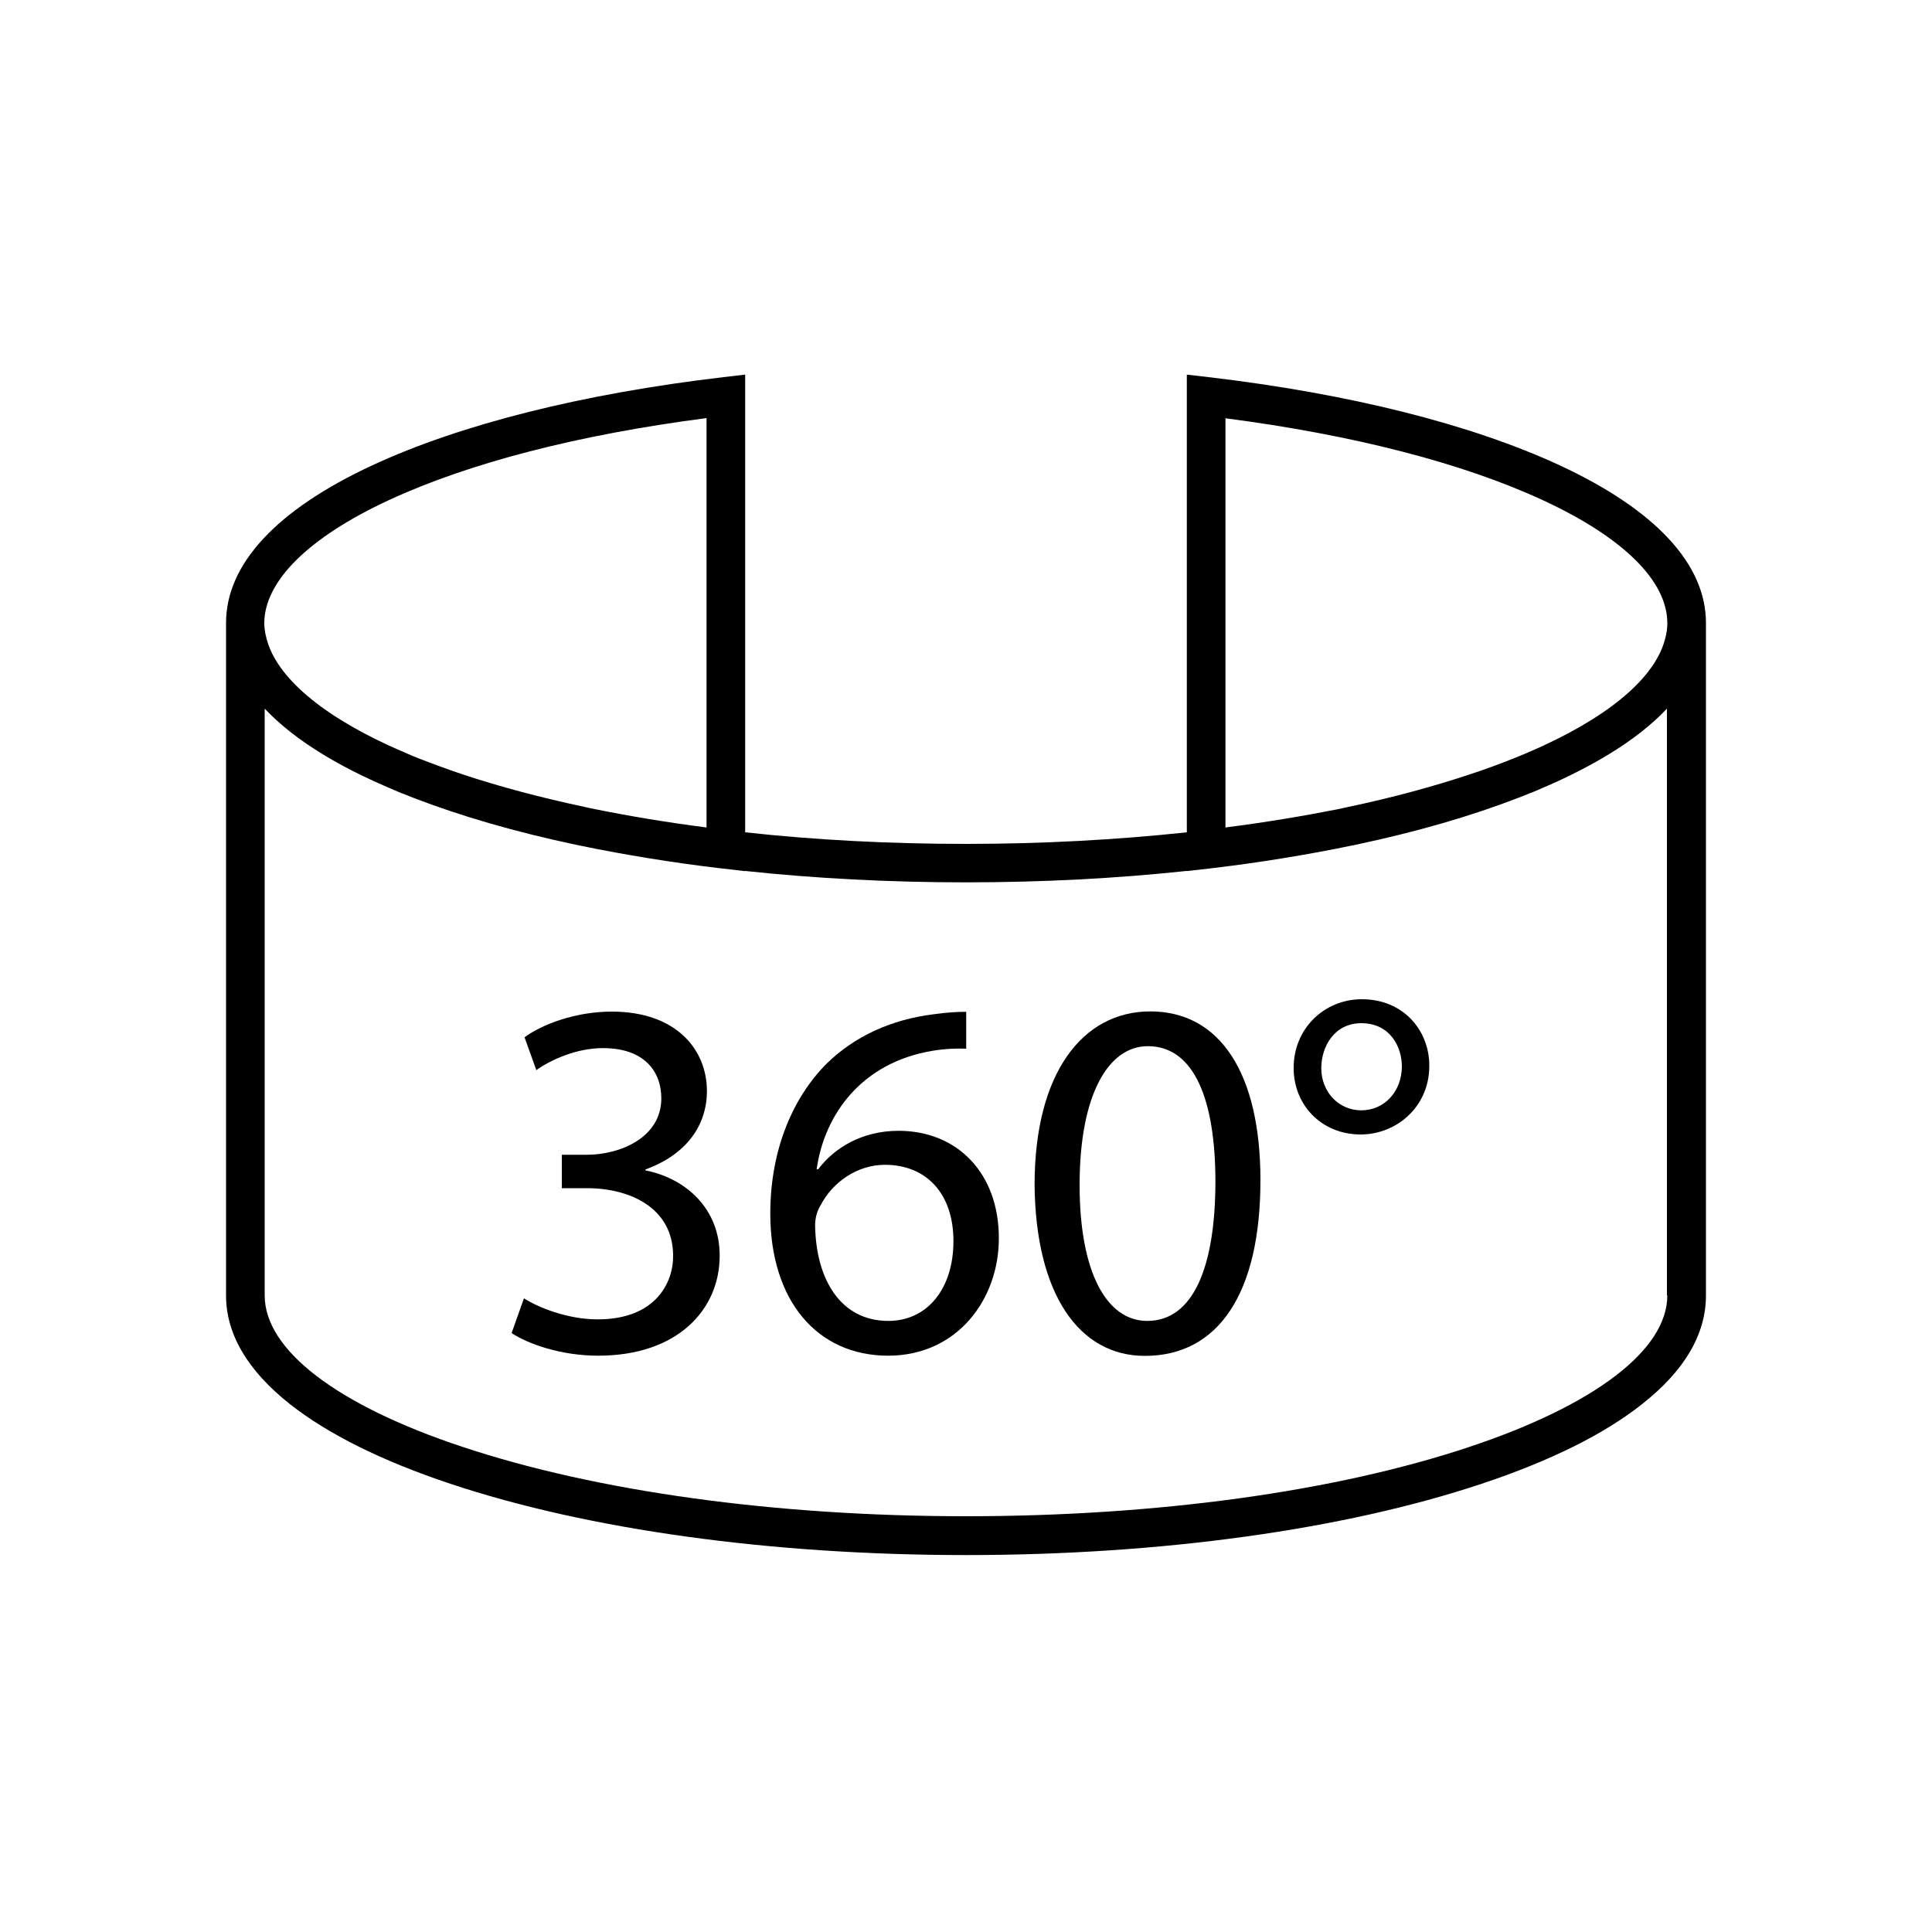
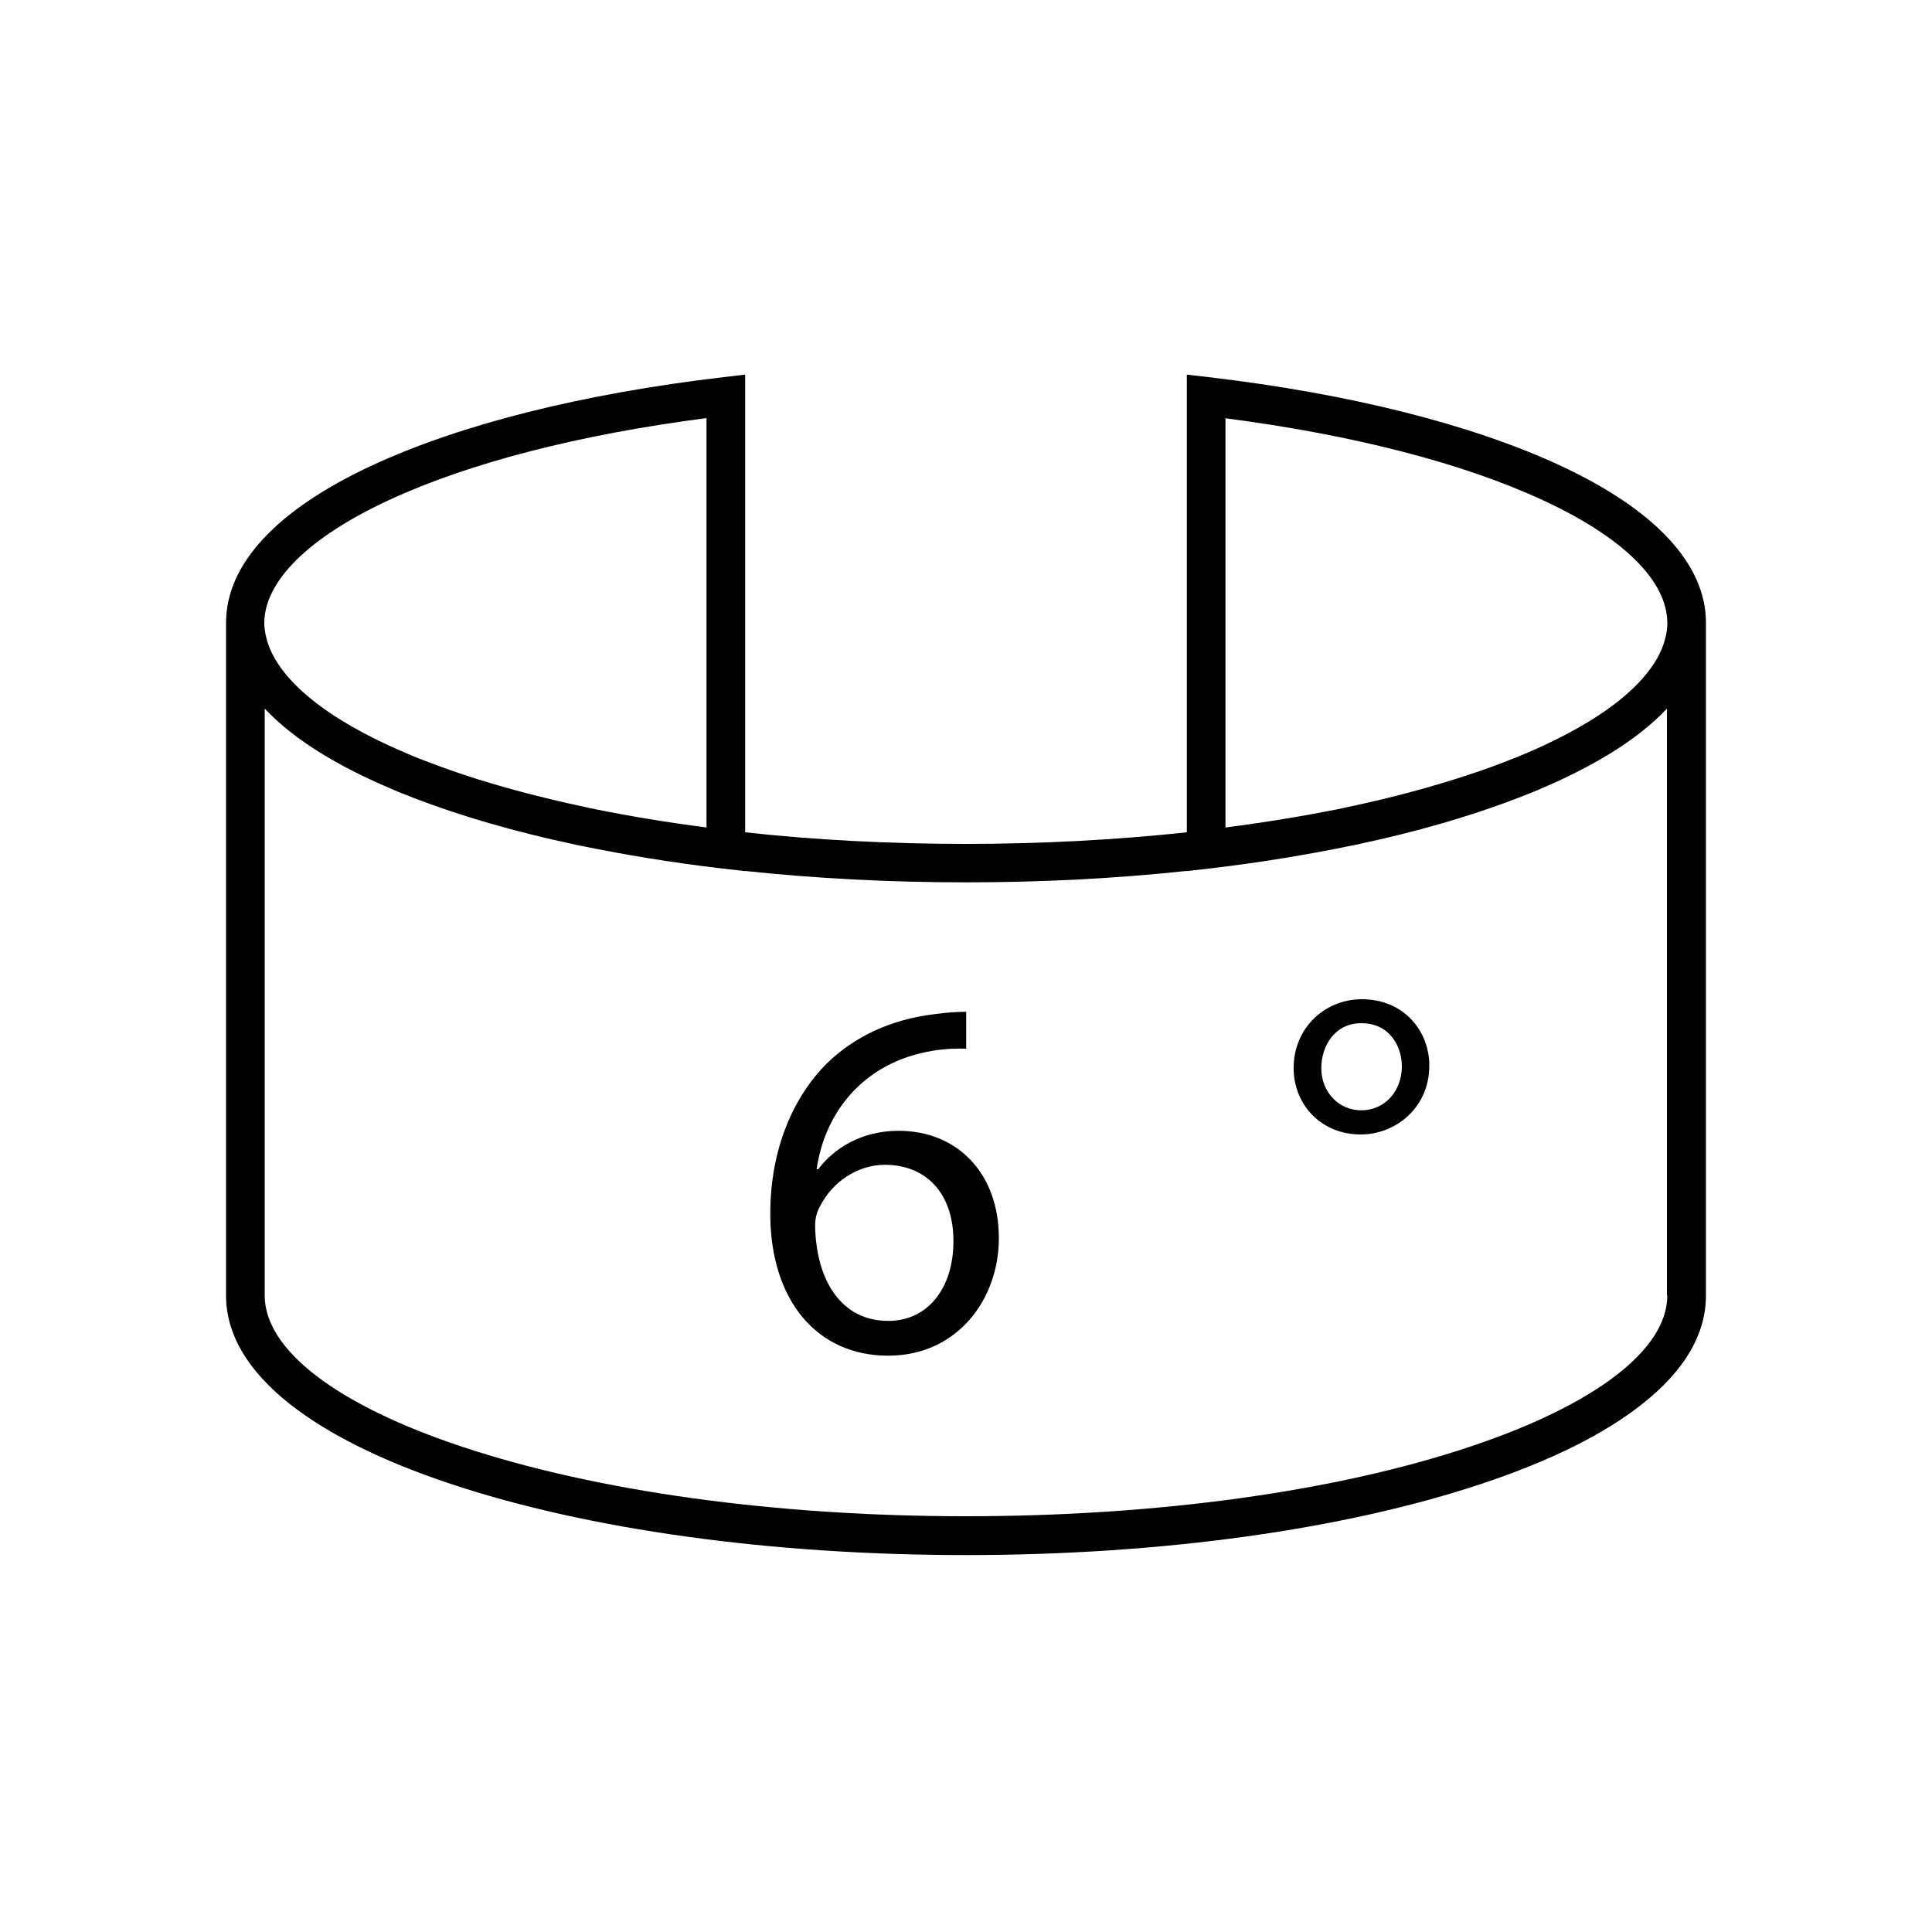
<svg xmlns="http://www.w3.org/2000/svg" version="1.1" id="Piktogramme" x="0px" y="0px" viewBox="0 0 1000 1000" style="enable-background:new 0 0 1000 1000;" xml:space="preserve">
  <g id="virtuelle-360-grad-innenansicht">
    <path d="M807.2,240.8c-45.8-21.2-108.6-37-181.7-45.6l-11.2-1.3v236.9c-36.4,3.9-74.9,6-114.3,6c-39.4,0-77.9-2-114.3-6V193.9   l-11.2,1.3c-73.1,8.6-135.9,24.4-181.7,45.6c-49.6,23-75.8,51.2-75.8,81.6v348.1c0,20,11.1,38.9,33.1,56.3   c19.7,15.5,47.6,29.4,83,41.2c71.4,23.8,166.2,36.9,266.9,36.9c100.7,0,195.5-13.1,266.9-36.9c35.4-11.8,63.3-25.6,83-41.2   c22-17.3,33.1-36.2,33.1-56.3V322.4C883,292,856.8,263.8,807.2,240.8z M634.3,428.3V216.5c66.2,8.6,122.9,23.2,164.5,42.5   c41.4,19.2,64.2,41.7,64.2,63.5c0,0.8,0,1.6-0.1,2.4c0,0.3-0.1,0.6-0.1,0.9c0,0.5-0.1,0.9-0.2,1.4c-0.1,0.4-0.1,0.8-0.2,1.2   c0,0.3-0.1,0.5-0.2,0.8c-4.1,19.6-26.3,39.6-63.5,56.8c-2.5,1.2-5.1,2.3-7.7,3.4c-0.1,0.1-0.3,0.1-0.4,0.2c-1,0.4-2,0.9-3.1,1.3   c-1,0.4-2,0.8-2.9,1.2c-0.4,0.2-0.8,0.3-1.3,0.5c-7.2,2.9-14.8,5.7-22.8,8.3c-19.3,6.4-40.4,12.1-62.8,16.8   c-0.9,0.2-1.8,0.4-2.7,0.6c-0.9,0.2-1.9,0.4-2.8,0.6C673.9,422.5,654.6,425.7,634.3,428.3z M201.2,258.9   c41.6-19.3,98.2-33.9,164.5-42.5v211.9c-20.2-2.6-39.5-5.8-57.8-9.5c-1-0.2-1.9-0.4-2.9-0.6c-0.9-0.2-1.8-0.4-2.7-0.6   c-22.5-4.8-43.6-10.4-62.9-16.8c-8-2.7-15.6-5.5-22.8-8.3c-0.4-0.2-0.8-0.3-1.2-0.5c-1-0.4-2.1-0.8-3.1-1.3c-1-0.4-2-0.8-3-1.3   c-0.2-0.1-0.3-0.2-0.5-0.2c-2.6-1.1-5.2-2.3-7.7-3.4c-37.2-17.2-59.4-37.2-63.5-56.8c-0.1-0.3-0.1-0.5-0.2-0.8   c-0.1-0.4-0.1-0.8-0.2-1.2c-0.1-0.5-0.1-0.9-0.2-1.4c0-0.3-0.1-0.6-0.1-0.9c-0.1-0.8-0.1-1.6-0.1-2.4   C137,300.7,159.8,278.1,201.2,258.9z M863,670.5c0,28.1-37.3,56.7-102.4,78.4c-69.5,23.2-162,35.9-260.6,35.9   c-98.6,0-191.1-12.8-260.6-35.9C174.3,727.3,137,698.7,137,670.5V366.8c3.8,4,8.2,8,13.1,11.9c10.4,8.2,23.1,15.9,38,23.1   c0.1,0,0.2,0.1,0.3,0.1c1.5,0.7,2.9,1.4,4.4,2.1c0,0,0,0,0,0c0,0,0,0,0,0c3.7,1.7,7.6,3.4,11.6,5.1c0.9,0.4,1.7,0.7,2.6,1.1   c0.7,0.3,1.4,0.6,2.1,0.8c1.5,0.6,3,1.2,4.5,1.8c0.2,0.1,0.4,0.1,0.5,0.2c24.4,9.4,52.6,17.6,83.8,24.2c0.8,0.2,1.6,0.3,2.4,0.5   c1.3,0.3,2.6,0.5,4,0.8c1.5,0.3,3,0.6,4.4,0.9c0.4,0.1,0.7,0.1,1.1,0.2c22.7,4.4,46.7,8.1,71.6,10.8l4.2,0.5v-0.1   c36.5,3.9,75,5.9,114.3,5.9c39.4,0,77.8-2,114.3-5.9v0.1l4.2-0.5c24.9-2.7,48.9-6.4,71.6-10.8c0.4-0.1,0.7-0.1,1.1-0.2   c1.5-0.3,3-0.6,4.4-0.9c1.3-0.3,2.7-0.5,4-0.8c0.8-0.2,1.6-0.3,2.4-0.5c31.2-6.6,59.3-14.7,83.8-24.2c0.2-0.1,0.4-0.1,0.6-0.2   c1.5-0.6,3-1.2,4.5-1.8c0.7-0.3,1.4-0.6,2.1-0.8c0.9-0.4,1.7-0.7,2.6-1.1c4-1.7,7.9-3.4,11.6-5.1c0,0,0,0,0,0c0,0,0,0,0,0   c1.5-0.7,3-1.4,4.4-2.1c0.1,0,0.2-0.1,0.2-0.1c14.9-7.2,27.6-14.9,38-23.1c4.9-3.9,9.3-7.8,13.1-11.9V670.5z" />
-     <path d="M334.1,605.8v-0.5c21.2-7.7,31.8-22.8,31.8-40.6c0-21-15.4-41.1-49.3-41.1c-18.6,0-36.1,6.6-45.1,13.3l6.1,17   c7.4-5.3,20.7-11.4,34.5-11.4c21.5,0,30.2,12.2,30.2,26c0,20.4-21.5,29.2-38.5,29.2h-13V615h13c22.5,0,44.3,10.3,44.6,34.5   c0.3,14.3-9,33.4-39,33.4c-16.2,0-31.6-6.6-38.2-10.9l-6.4,18c8.5,5.6,25.5,11.7,44.8,11.7c41.4,0,62.9-24.1,62.9-51.7   C372.6,625.9,355.3,610,334.1,605.8z" />
    <path d="M465.1,585.3c-19.1,0-33.4,9-41.6,19.9h-0.8c4-28.4,23.3-55.2,59.9-61.3c6.6-1.1,12.7-1.3,17.5-1.1v-19.1   c-4.2,0-10.1,0.3-17,1.3c-21.8,2.7-40.8,11.4-55.2,25.5c-17,17-29.2,43.8-29.2,77.7c0,44.8,24.1,73.5,61,73.5   c35.8,0,57.3-29.2,57.3-60.7C517.1,607.4,495.6,585.3,465.1,585.3z M459.8,683.7c-24.4,0-37.4-21-37.9-49.3c0-4.2,1.1-7.7,2.7-10.3   c6.4-12.5,19.4-21.2,33.4-21.2c21.5,0,35.5,14.9,35.5,39.5C493.5,667,480,683.7,459.8,683.7z" />
-     <path d="M595.4,523.5c-35,0-59.9,31.8-59.9,89.7c0.5,57,23.3,88.6,57,88.6c38.2,0,59.9-32.4,59.9-91   C652.4,555.9,631.7,523.5,595.4,523.5z M593.8,683.7c-21.2,0-35-25.5-35-70.3c0-46.9,14.9-71.9,35.3-71.9c24.1,0,35,27.9,35,70.3   C629,655.9,617.6,683.7,593.8,683.7z" />
    <path d="M704.9,517.2c-19.6,0-35.5,15.4-35.3,35.8c0,18.6,14.1,34.2,34.7,34.2c18.3,0,35.5-14.1,35.5-35.5   C739.9,533.6,726.6,517.2,704.9,517.2z M704.6,574.7c-11.7,0-20.7-9.5-20.7-21.8c0-11.4,6.9-23.3,20.7-23.3c15.1,0,21,12.5,21,22.3   C725.6,564.9,716.6,574.7,704.6,574.7z" />
  </g>
</svg>